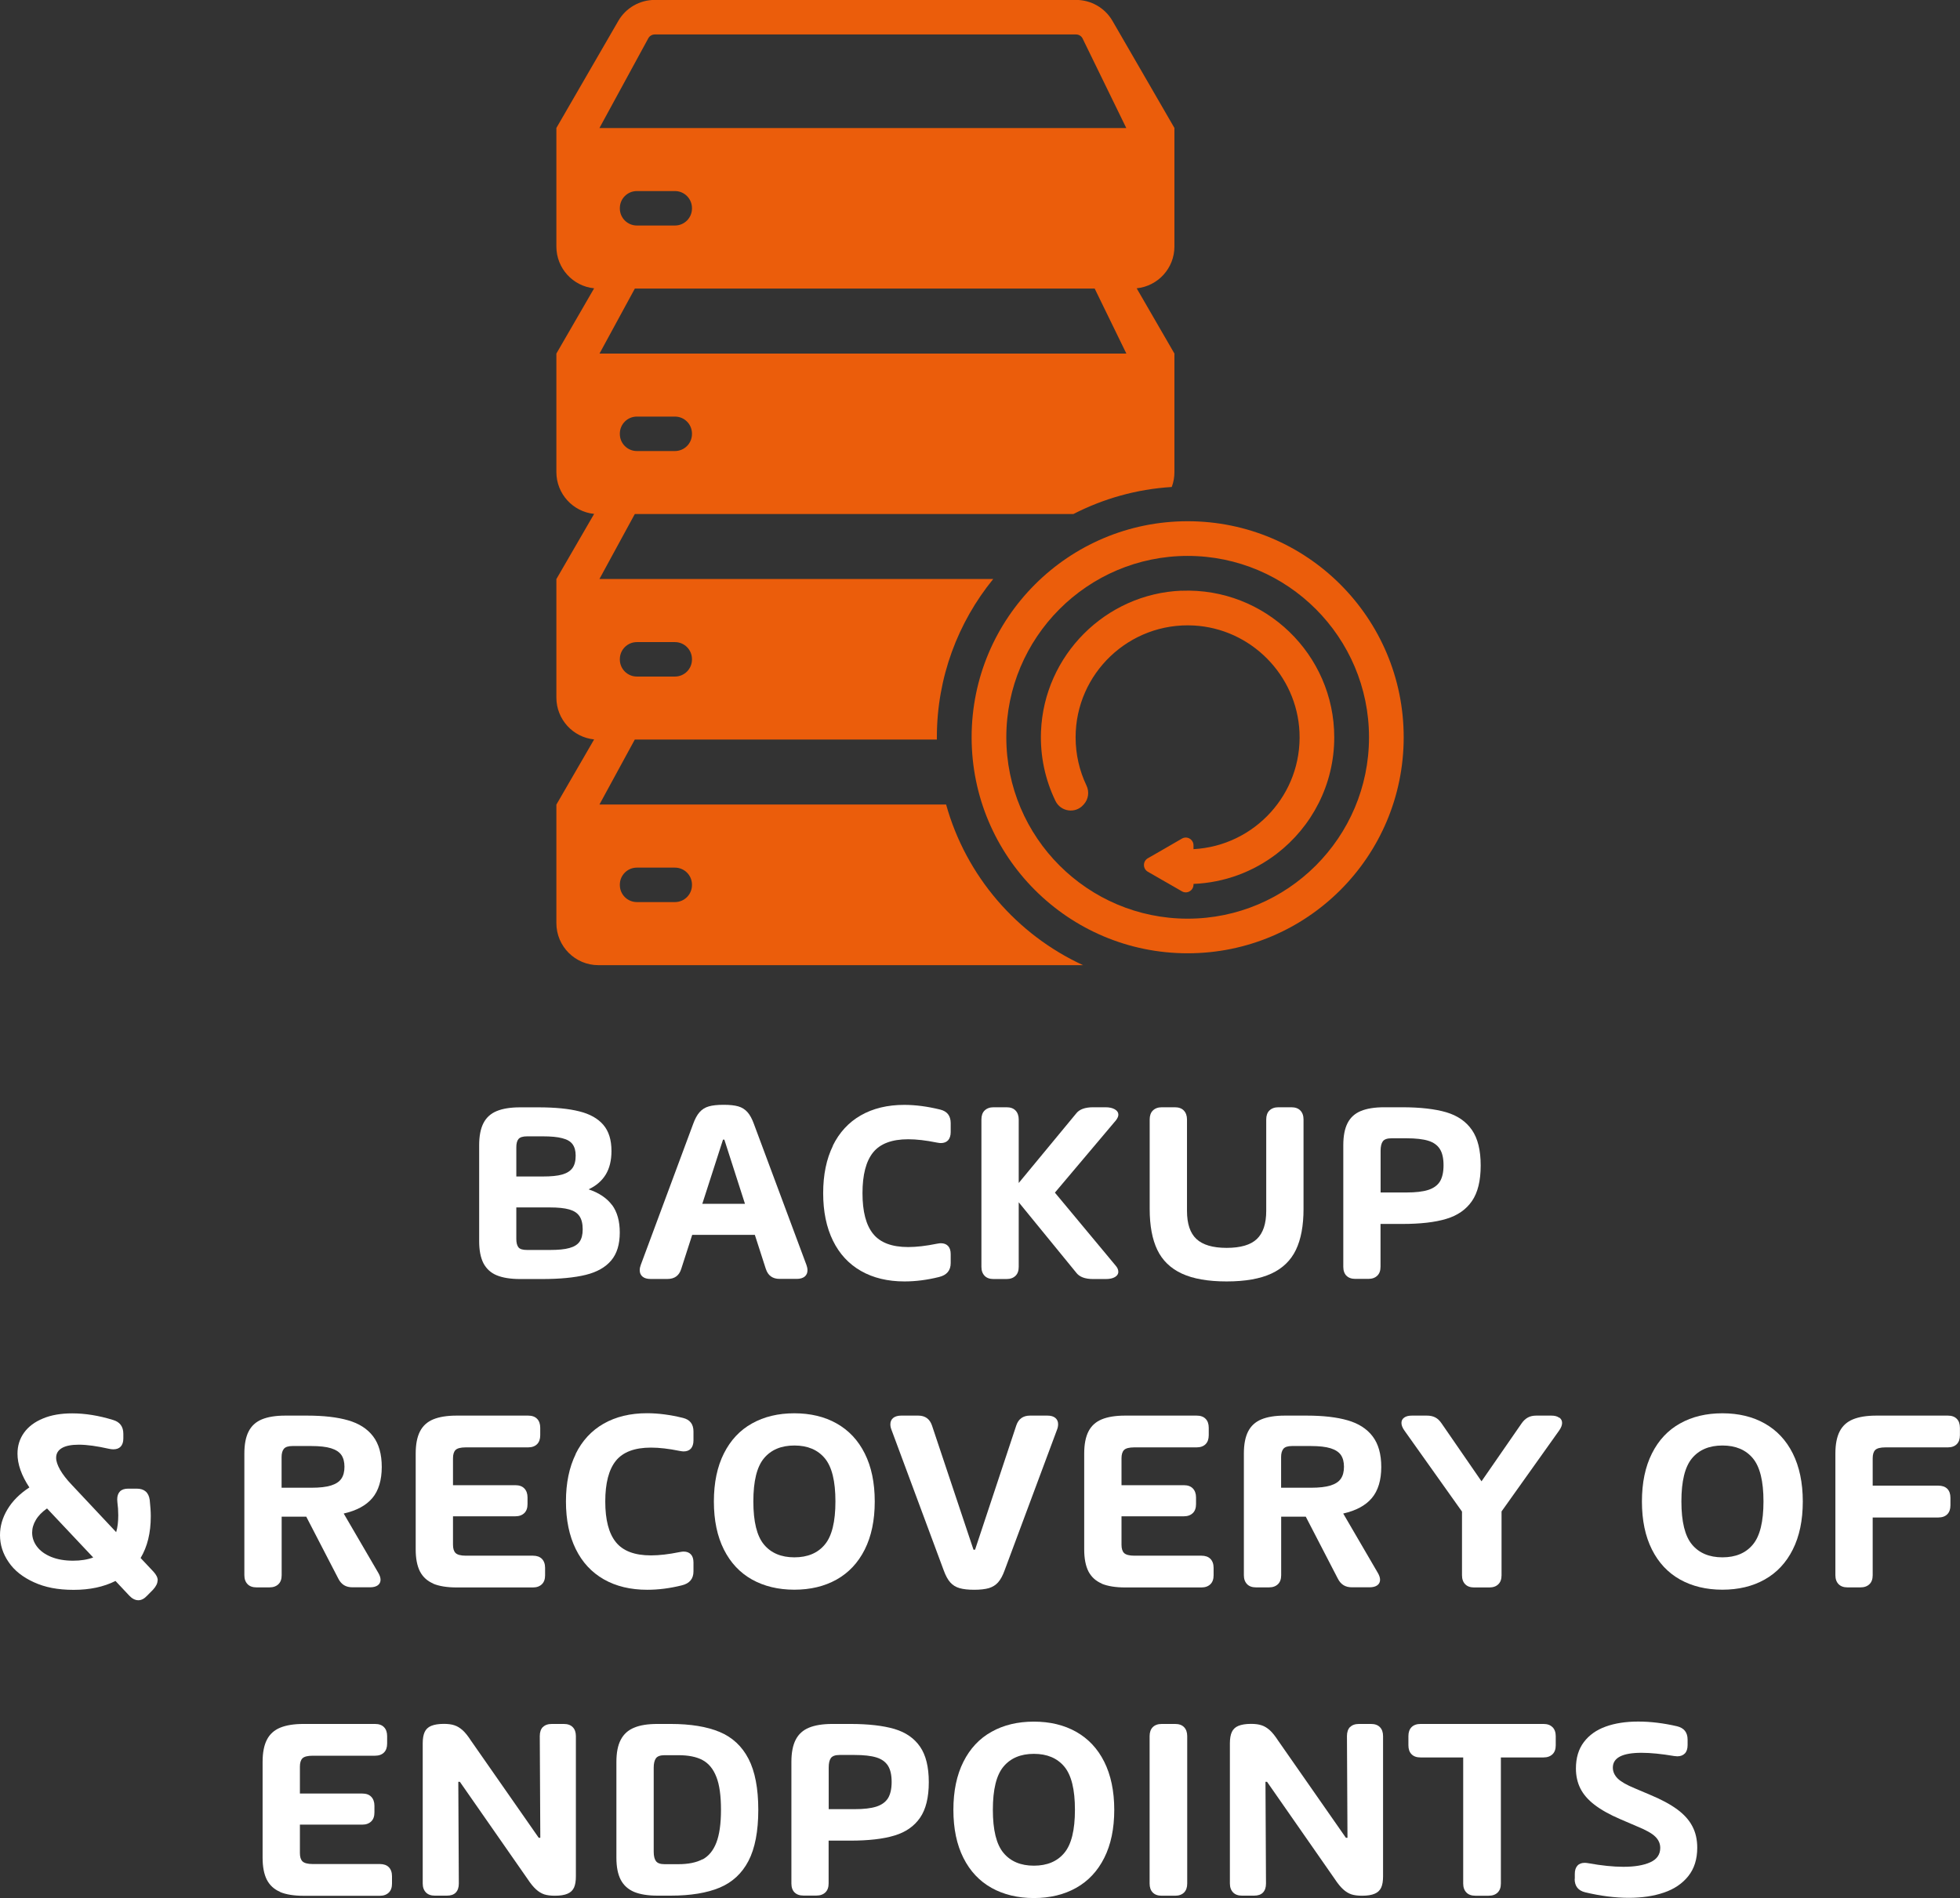
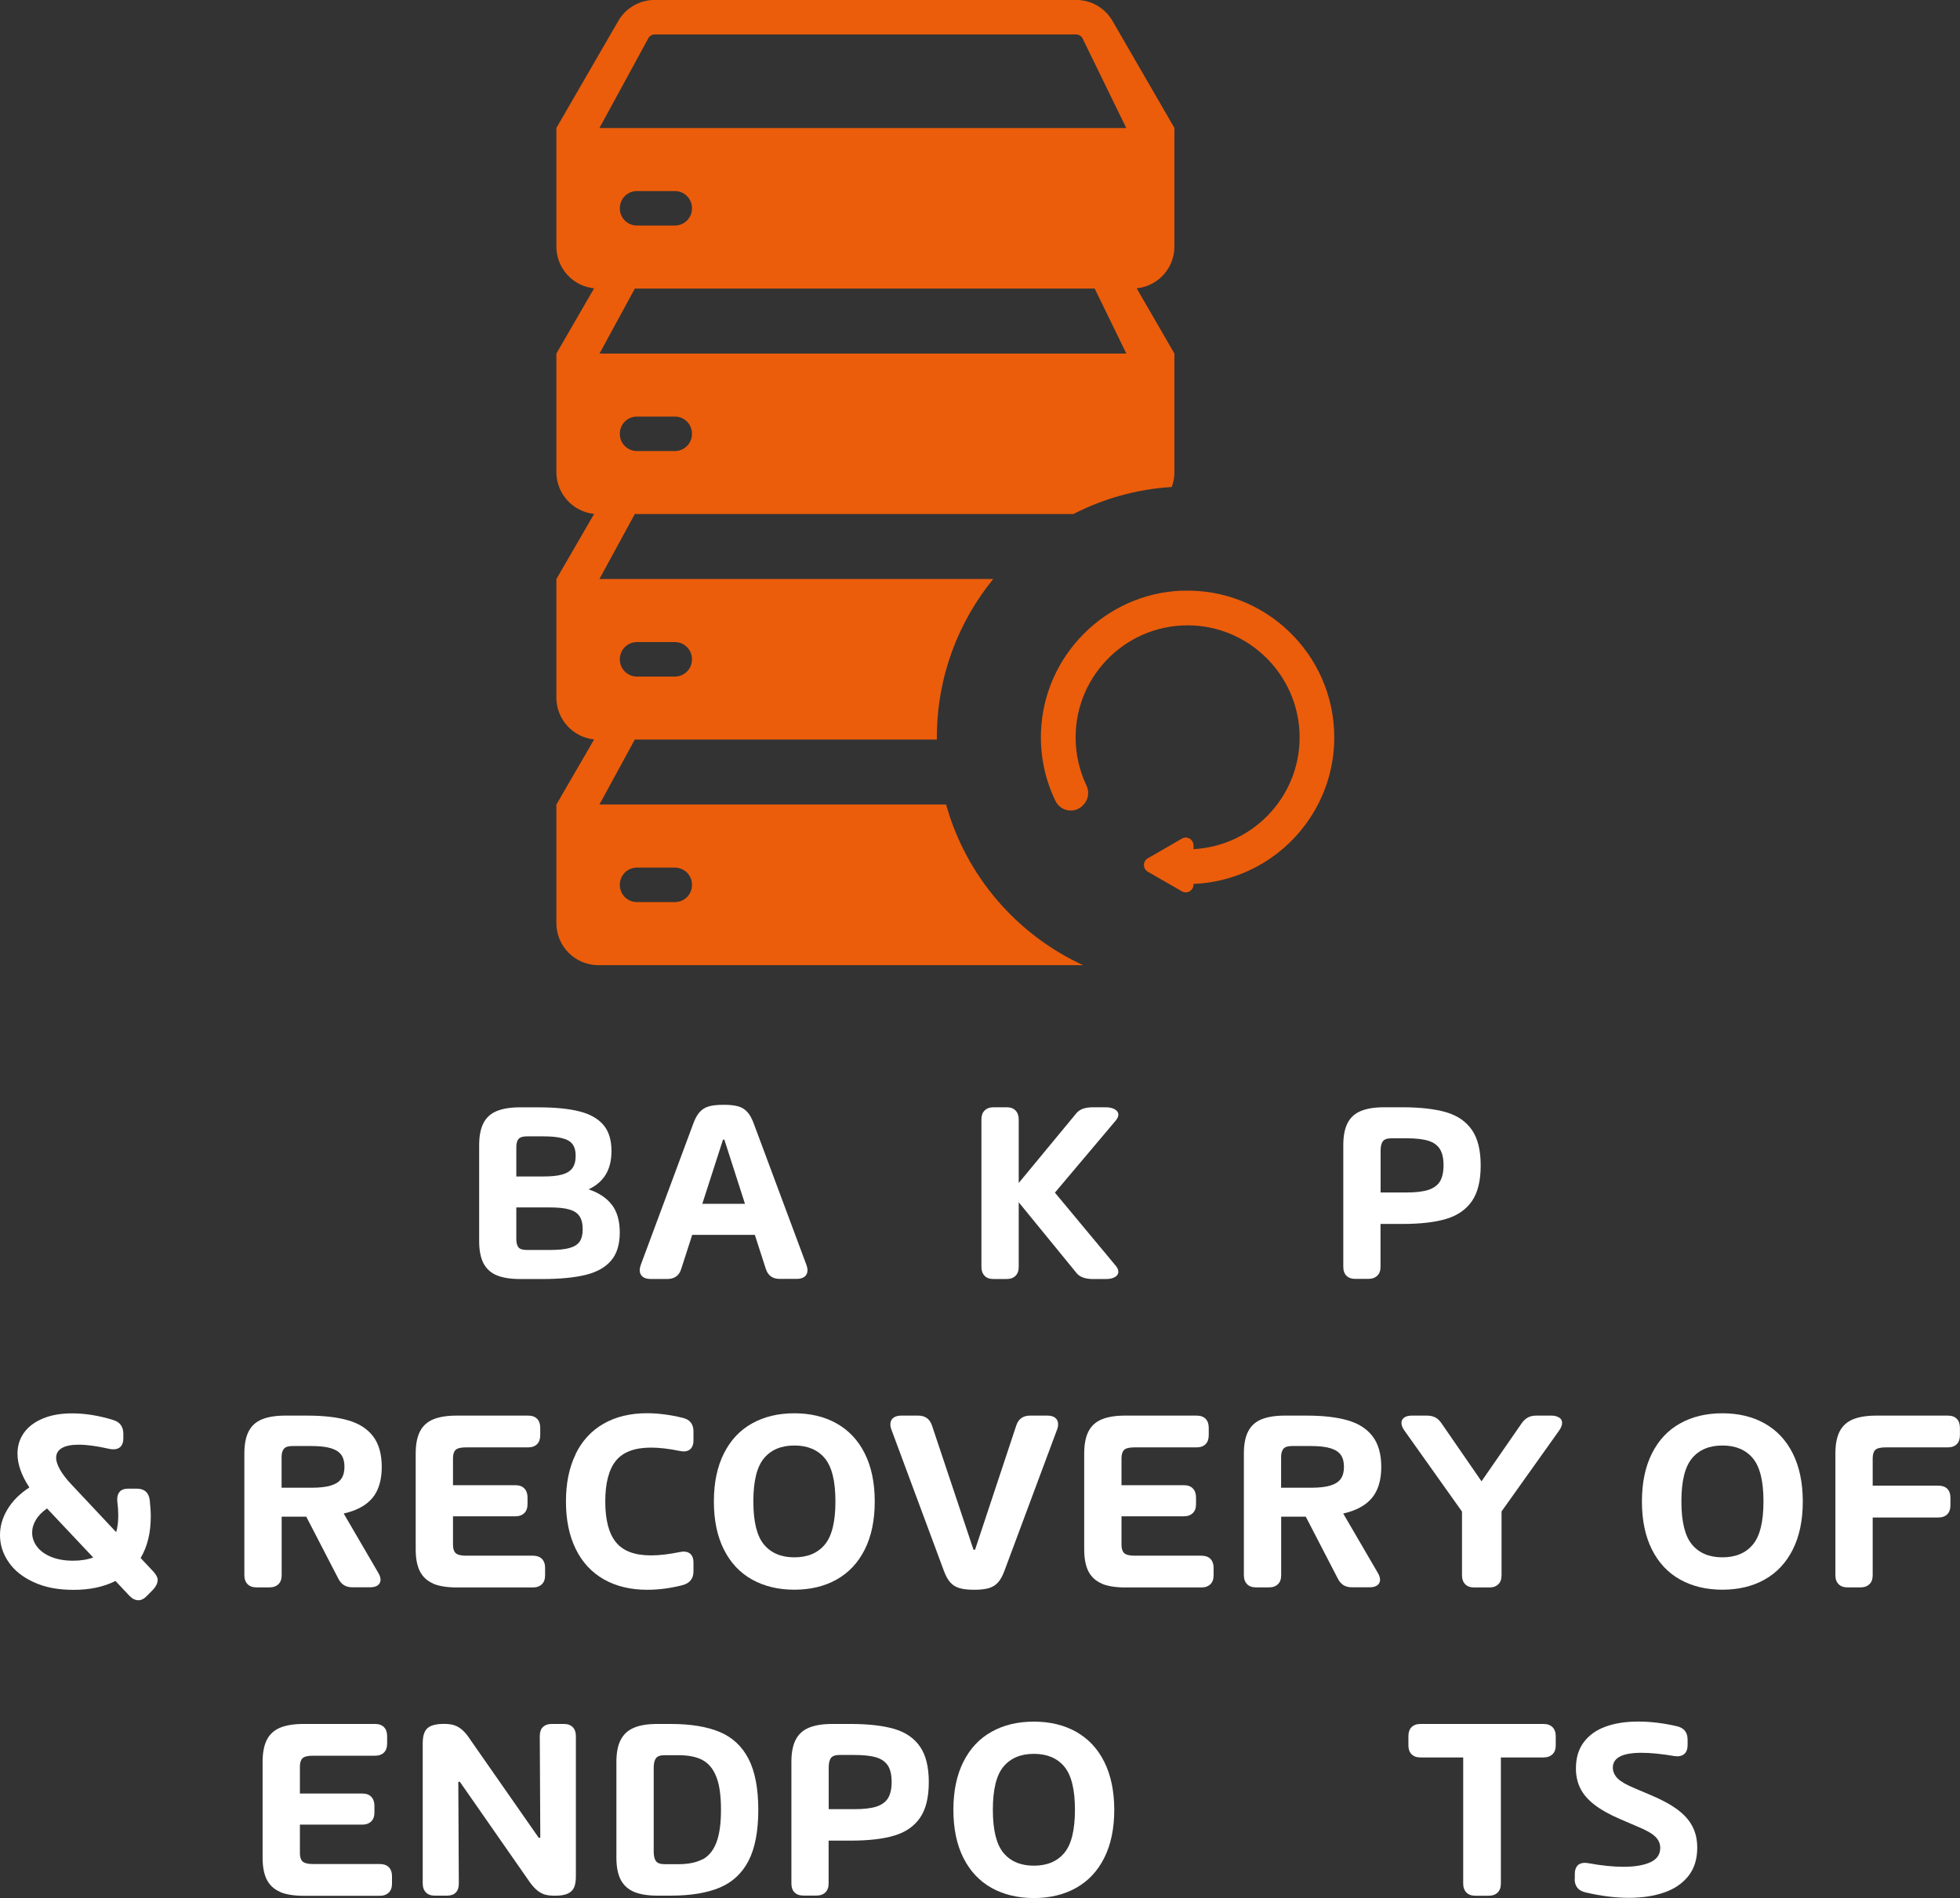
<svg xmlns="http://www.w3.org/2000/svg" id="Ebene_2" data-name="Ebene 2" viewBox="0 0 262.2 253.93">
  <rect x="0" y="0" width="262.2" height="253.93" fill="#333333" stroke="none" />
  <g id="Layer_2" data-name="Layer 2">
    <g>
      <g>
        <path d="m81.88,161.2c.69.94,1.03,2.17,1.03,3.68,0,1.6-.38,2.84-1.15,3.75-.77.91-1.9,1.55-3.4,1.92-1.5.37-3.46.56-5.86.56h-2.9c-1.3,0-2.35-.17-3.15-.5s-1.39-.88-1.78-1.62c-.38-.75-.57-1.73-.57-2.95v-12.83c0-1.22.19-2.21.57-2.95.38-.75.98-1.29,1.78-1.62s1.84-.5,3.13-.5h2.42c2.25,0,4.08.18,5.5.54,1.41.35,2.48.95,3.21,1.8s1.09,2.01,1.09,3.5c0,1.25-.25,2.29-.76,3.14-.51.84-1.27,1.51-2.3,1.99,1.4.47,2.45,1.18,3.14,2.11Zm-9.27-3.81c1.1,0,1.96-.08,2.59-.26s1.09-.47,1.38-.87c.29-.4.43-.95.43-1.66,0-.65-.14-1.15-.42-1.53s-.74-.64-1.38-.8c-.63-.17-1.5-.25-2.6-.25h-2.09c-.58,0-.96.12-1.16.36s-.29.6-.29,1.11v3.9h3.53Zm3.56,9.57c.63-.17,1.08-.45,1.36-.84.28-.4.42-.95.42-1.65,0-.76-.14-1.34-.43-1.77s-.74-.72-1.37-.9c-.63-.18-1.49-.27-2.59-.27h-4.49v4.22c0,.51.1.88.29,1.12s.58.35,1.16.35h3.04c1.11,0,1.98-.08,2.61-.26Z" style="fill: #fff; stroke-width: 0px;" />
        <path d="m102.45,169.76l-1.47-4.56h-8.38l-1.47,4.56c-.28.9-.9,1.34-1.84,1.34h-2.26c-.46,0-.82-.1-1.07-.31-.25-.2-.38-.49-.38-.86,0-.24.05-.47.14-.71l7-18.84c.25-.7.54-1.23.87-1.6s.74-.63,1.24-.77c.49-.14,1.15-.21,1.98-.21s1.46.07,1.95.21c.49.14.9.4,1.23.77.33.37.62.9.87,1.6l7.02,18.84c.09.24.14.48.14.72,0,.35-.12.63-.37.84-.25.2-.6.31-1.06.31h-2.3c-.94,0-1.56-.45-1.84-1.34Zm-5.55-17.3h-.18l-2.77,8.59h5.71l-2.76-8.59Z" style="fill: #fff; stroke-width: 0px;" />
-         <path d="m111.41,153.27c.87-1.77,2.12-3.13,3.75-4.06s3.57-1.4,5.81-1.4c1.5,0,3.1.21,4.81.63.93.23,1.4.83,1.4,1.82v1.19c0,.47-.12.83-.34,1.09-.23.25-.56.38-.98.38-.1,0-.29-.02-.55-.07-1.42-.29-2.7-.44-3.82-.44-2.18,0-3.74.59-4.69,1.76-.95,1.18-1.42,3-1.42,5.45s.47,4.27,1.42,5.44c.95,1.18,2.51,1.77,4.69,1.77,1.12,0,2.39-.15,3.82-.44.26-.05.44-.07.55-.07.43,0,.75.13.98.38.23.25.34.61.34,1.09v1.18c0,.99-.52,1.62-1.57,1.87-1.57.39-3.11.59-4.61.59-2.25,0-4.19-.47-5.82-1.4-1.63-.93-2.88-2.28-3.75-4.05-.87-1.77-1.31-3.89-1.31-6.36s.44-4.58,1.31-6.35Z" style="fill: #fff; stroke-width: 0px;" />
        <path d="m149.61,170.12c0,.3-.15.54-.45.72s-.71.27-1.23.27h-1.7c-1.09,0-1.85-.29-2.28-.88l-7.67-9.39v8.64c0,.52-.14.92-.43,1.2s-.68.43-1.2.43h-1.73c-.52,0-.92-.14-1.2-.43s-.43-.68-.43-1.2v-19.72c0-.51.14-.92.43-1.2s.68-.43,1.2-.43h1.73c.52,0,.92.14,1.2.43s.43.69.43,1.2v8.5l7.67-9.28c.43-.57,1.19-.85,2.28-.85h1.66c.52,0,.93.09,1.25.28s.47.42.47.71c0,.23-.11.47-.32.75l-8.17,9.68,8.18,9.83c.2.25.3.49.3.74Z" style="fill: #fff; stroke-width: 0px;" />
-         <path d="m173.95,148.56c.28.28.43.69.43,1.2v11.97c0,2.24-.34,4.06-1.02,5.48-.68,1.41-1.77,2.47-3.28,3.17-1.51.7-3.51,1.05-5.99,1.05s-4.48-.35-5.99-1.05c-1.51-.7-2.6-1.76-3.28-3.17-.68-1.42-1.02-3.24-1.02-5.48v-11.97c0-.51.14-.92.43-1.2s.68-.43,1.2-.43h1.73c.52,0,.92.14,1.2.43s.43.69.43,1.2v12.23c0,1.72.42,2.98,1.26,3.76.84.79,2.19,1.19,4.04,1.19s3.22-.39,4.05-1.19c.83-.79,1.25-2.04,1.25-3.76v-12.23c0-.51.14-.92.43-1.2s.68-.43,1.2-.43h1.73c.52,0,.92.14,1.2.43Z" style="fill: #fff; stroke-width: 0px;" />
        <path d="m180.13,170.68c-.28-.28-.43-.68-.43-1.2v-16.28c0-1.22.19-2.21.57-2.95.38-.75.98-1.29,1.78-1.62s1.84-.5,3.13-.5h2.4c2.43,0,4.39.23,5.9.67,1.51.45,2.65,1.24,3.43,2.37.78,1.13,1.17,2.71,1.17,4.75s-.39,3.63-1.17,4.76c-.78,1.13-1.92,1.93-3.43,2.38-1.51.46-3.48.68-5.9.68h-2.9v5.72c0,.52-.14.92-.43,1.2s-.68.43-1.2.43h-1.73c-.52,0-.92-.14-1.2-.43Zm10.93-11.49c.71-.23,1.23-.6,1.56-1.12.32-.52.49-1.25.49-2.18s-.16-1.65-.49-2.17c-.33-.52-.84-.89-1.55-1.11-.71-.22-1.68-.33-2.93-.33h-2c-.57,0-.95.14-1.15.4-.2.27-.3.7-.3,1.28v5.57h3.44c1.24,0,2.21-.11,2.93-.34Z" style="fill: #fff; stroke-width: 0px;" />
      </g>
      <g>
        <path d="m21.08,211.42c0,.39-.2.8-.6,1.24l-.79.8c-.38.41-.77.62-1.18.62-.44,0-.85-.22-1.24-.64l-1.82-1.94c-1.57.79-3.43,1.19-5.59,1.19s-3.84-.34-5.33-1.02c-1.49-.68-2.62-1.57-3.38-2.7-.77-1.12-1.15-2.32-1.15-3.6,0-1.19.33-2.34,1-3.45.66-1.11,1.64-2.09,2.93-2.93-1.06-1.6-1.59-3.11-1.59-4.52,0-1.06.29-1.99.88-2.81s1.44-1.45,2.54-1.9c1.1-.46,2.4-.68,3.9-.68,1.72,0,3.54.29,5.46.88.92.27,1.38.89,1.38,1.86v.62c0,.47-.12.83-.35,1.08s-.56.37-.99.37c-.2,0-.39-.03-.58-.07-1.6-.36-2.95-.55-4.03-.55-1,0-1.76.15-2.27.45-.51.3-.77.73-.77,1.3,0,.46.18.99.53,1.61.35.61.87,1.29,1.56,2.01l5.94,6.33c.19-.63.28-1.39.28-2.25,0-.6-.04-1.2-.12-1.78-.01-.08-.02-.2-.02-.36,0-.46.13-.81.37-1.06.25-.25.62-.37,1.11-.37h1.12c1.02,0,1.61.5,1.75,1.52.09.83.14,1.56.14,2.19,0,2.19-.45,4.05-1.36,5.57l1.73,1.84c.38.41.56.8.56,1.16Zm-8.62-3.07l-6.17-6.55c-.66.46-1.16.97-1.49,1.53-.34.56-.5,1.13-.5,1.71,0,.67.22,1.3.65,1.87s1.06,1.03,1.89,1.37c.83.34,1.81.51,2.94.51,1.01,0,1.91-.14,2.69-.43Z" style="fill: #fff; stroke-width: 0px;" />
        <path d="m50.91,211.33c0,.31-.12.57-.37.75-.25.18-.6.27-1.04.27h-2.33c-.45,0-.83-.09-1.14-.28-.31-.19-.57-.48-.77-.88l-4.29-8.29h-3.29v7.83c0,.52-.14.92-.43,1.2s-.68.43-1.2.43h-1.73c-.52,0-.92-.14-1.2-.43s-.43-.68-.43-1.2v-16.28c0-1.22.19-2.21.57-2.95.38-.75.98-1.29,1.78-1.62s1.84-.5,3.13-.5h2.93c2.19,0,4.02.21,5.47.63,1.46.42,2.57,1.13,3.34,2.14.77,1.01,1.16,2.38,1.16,4.11s-.42,3.16-1.26,4.15c-.83.99-2.11,1.68-3.83,2.07l4.63,7.94c.2.34.3.65.3.92Zm-9.26-12.3c1.11,0,1.99-.1,2.63-.3s1.11-.5,1.39-.92c.28-.41.41-.94.41-1.59s-.14-1.17-.41-1.57c-.28-.4-.74-.7-1.38-.9-.64-.2-1.52-.3-2.64-.3h-2.53c-.57,0-.95.13-1.15.38-.2.25-.3.61-.3,1.09v4.11h3.97Z" style="fill: #fff; stroke-width: 0px;" />
        <path d="m57.96,211.85c-.8-.34-1.39-.88-1.78-1.62-.38-.75-.57-1.73-.57-2.95v-12.83c0-1.22.19-2.21.57-2.95.38-.75.98-1.29,1.78-1.62s1.84-.5,3.13-.5h9.56c.52,0,.92.14,1.2.43.28.28.42.69.42,1.2v.99c0,.52-.14.92-.42,1.2-.28.28-.68.43-1.2.43h-8.34c-.68,0-1.14.12-1.37.35s-.34.61-.34,1.11v3.6h8.34c.52,0,.92.14,1.2.43s.43.69.43,1.2v.9c0,.52-.14.92-.43,1.2s-.68.43-1.2.43h-8.34v3.8c0,.51.11.88.34,1.11s.69.36,1.37.36h8.98c.52,0,.92.14,1.2.42.28.28.43.69.43,1.21v.99c0,.52-.14.92-.43,1.2s-.68.43-1.2.43h-10.2c-1.28,0-2.33-.17-3.13-.5Z" style="fill: #fff; stroke-width: 0px;" />
        <path d="m77,194.52c.87-1.77,2.12-3.13,3.75-4.06s3.57-1.4,5.81-1.4c1.5,0,3.1.21,4.81.63.93.23,1.4.83,1.4,1.82v1.19c0,.47-.12.83-.34,1.09-.23.25-.56.38-.98.38-.1,0-.29-.02-.55-.07-1.42-.29-2.7-.44-3.82-.44-2.18,0-3.74.59-4.69,1.76-.95,1.18-1.42,3-1.42,5.45s.47,4.27,1.42,5.44c.95,1.18,2.51,1.77,4.69,1.77,1.12,0,2.39-.15,3.82-.44.26-.05.44-.07.55-.07.43,0,.75.13.98.38.23.25.34.61.34,1.09v1.18c0,.99-.52,1.62-1.57,1.87-1.57.39-3.11.59-4.61.59-2.25,0-4.19-.47-5.82-1.4-1.63-.93-2.88-2.28-3.75-4.05-.87-1.77-1.31-3.89-1.31-6.36s.44-4.58,1.31-6.35Z" style="fill: #fff; stroke-width: 0px;" />
        <path d="m100.6,211.31c-1.62-.91-2.87-2.24-3.76-4.01s-1.34-3.91-1.34-6.43.45-4.66,1.34-6.43,2.14-3.11,3.76-4.01c1.62-.91,3.51-1.36,5.66-1.36s4.05.45,5.66,1.36c1.62.91,2.88,2.25,3.76,4.01.89,1.77,1.34,3.91,1.34,6.43s-.45,4.66-1.34,6.43c-.89,1.77-2.14,3.1-3.76,4.01-1.62.91-3.51,1.36-5.66,1.36s-4.04-.46-5.66-1.36Zm9.74-4.68c.95-1.13,1.42-3.06,1.42-5.77s-.47-4.63-1.42-5.77c-.95-1.14-2.31-1.71-4.07-1.71s-3.12.57-4.07,1.71c-.95,1.14-1.42,3.06-1.42,5.77s.47,4.63,1.42,5.77c.95,1.14,2.31,1.71,4.07,1.71s3.13-.57,4.07-1.71Z" style="fill: #fff; stroke-width: 0px;" />
        <path d="m137.81,189.38h2.31c.46,0,.81.1,1.06.31.25.21.37.49.37.84,0,.25-.05.49-.14.72l-7.02,18.84c-.25.69-.54,1.23-.87,1.6-.33.37-.74.62-1.23.77-.49.14-1.14.22-1.95.22s-1.48-.07-1.98-.22c-.5-.14-.91-.4-1.24-.77-.33-.37-.62-.91-.87-1.6l-7-18.84c-.09-.23-.14-.47-.14-.7,0-.37.13-.65.38-.86.25-.2.61-.31,1.07-.31h2.28c.93,0,1.54.45,1.84,1.33l5.55,16.61h.21l5.51-16.61c.29-.88.91-1.33,1.84-1.33Z" style="fill: #fff; stroke-width: 0px;" />
        <path d="m147.39,211.85c-.8-.34-1.39-.88-1.78-1.62-.38-.75-.57-1.73-.57-2.95v-12.83c0-1.22.19-2.21.57-2.95.38-.75.98-1.29,1.78-1.62s1.84-.5,3.13-.5h9.56c.52,0,.92.14,1.2.43.28.28.42.69.42,1.2v.99c0,.52-.14.92-.42,1.2-.28.28-.68.43-1.2.43h-8.34c-.68,0-1.14.12-1.37.35s-.34.61-.34,1.11v3.6h8.34c.52,0,.92.14,1.2.43s.43.69.43,1.2v.9c0,.52-.14.92-.43,1.2s-.68.43-1.2.43h-8.34v3.8c0,.51.11.88.34,1.11s.69.36,1.37.36h8.98c.52,0,.92.14,1.2.42.28.28.43.69.43,1.21v.99c0,.52-.14.92-.43,1.2s-.68.43-1.2.43h-10.2c-1.28,0-2.33-.17-3.13-.5Z" style="fill: #fff; stroke-width: 0px;" />
        <path d="m184.62,211.33c0,.31-.12.57-.37.75-.25.18-.6.27-1.04.27h-2.33c-.45,0-.83-.09-1.14-.28-.31-.19-.57-.48-.77-.88l-4.29-8.29h-3.29v7.83c0,.52-.14.92-.43,1.2s-.68.43-1.2.43h-1.73c-.52,0-.92-.14-1.2-.43s-.43-.68-.43-1.2v-16.28c0-1.22.19-2.21.57-2.95.38-.75.98-1.29,1.78-1.62s1.84-.5,3.13-.5h2.93c2.19,0,4.02.21,5.47.63,1.46.42,2.57,1.13,3.34,2.14.77,1.01,1.16,2.38,1.16,4.11s-.42,3.16-1.26,4.15c-.83.99-2.11,1.68-3.83,2.07l4.63,7.94c.2.34.3.65.3.92Zm-9.26-12.3c1.11,0,1.99-.1,2.63-.3s1.11-.5,1.39-.92c.28-.41.41-.94.41-1.59s-.14-1.17-.41-1.57c-.28-.4-.74-.7-1.38-.9-.64-.2-1.52-.3-2.64-.3h-2.53c-.57,0-.95.13-1.15.38-.2.25-.3.61-.3,1.09v4.11h3.97Z" style="fill: #fff; stroke-width: 0px;" />
        <path d="m208.61,189.65c.24.18.36.41.36.71s-.13.64-.39,1.01l-7.71,10.83v8.54c0,.52-.14.92-.43,1.2-.28.28-.68.43-1.2.43h-2.03c-.52,0-.92-.14-1.2-.43-.28-.28-.43-.68-.43-1.2v-8.52l-7.71-10.85c-.26-.37-.39-.7-.39-1.01s.12-.53.36-.71.59-.27,1.03-.27h2.01c.44,0,.81.08,1.12.24s.59.42.84.79l5.35,7.76,5.37-7.76c.25-.36.53-.61.84-.78.31-.17.69-.25,1.12-.25h2.01c.45,0,.79.09,1.03.27Z" style="fill: #fff; stroke-width: 0px;" />
        <path d="m224.75,211.31c-1.62-.91-2.87-2.24-3.76-4.01-.89-1.77-1.34-3.91-1.34-6.43s.45-4.66,1.34-6.43c.89-1.77,2.14-3.11,3.76-4.01,1.62-.91,3.51-1.36,5.66-1.36s4.05.45,5.66,1.36c1.62.91,2.88,2.25,3.76,4.01s1.34,3.91,1.34,6.43-.45,4.66-1.34,6.43-2.14,3.1-3.76,4.01c-1.62.91-3.51,1.36-5.66,1.36s-4.04-.46-5.66-1.36Zm9.74-4.68c.95-1.13,1.42-3.06,1.42-5.77s-.47-4.63-1.42-5.77c-.95-1.14-2.31-1.71-4.07-1.71s-3.12.57-4.07,1.71c-.95,1.14-1.42,3.06-1.42,5.77s.47,4.63,1.42,5.77c.95,1.14,2.31,1.71,4.07,1.71s3.13-.57,4.07-1.71Z" style="fill: #fff; stroke-width: 0px;" />
        <path d="m245.96,211.93c-.28-.28-.43-.68-.43-1.2v-16.28c0-1.22.19-2.21.57-2.95.38-.75.98-1.29,1.78-1.62s1.84-.5,3.13-.5h9.56c.52,0,.92.14,1.2.43.28.28.42.69.42,1.2v.99c0,.52-.14.92-.42,1.2-.28.28-.68.43-1.2.43h-8.34c-.68,0-1.14.12-1.37.35s-.34.61-.34,1.11v3.66h8.78c.52,0,.92.14,1.2.42.28.28.42.69.42,1.2v1.01c0,.52-.14.92-.42,1.2-.28.28-.68.43-1.2.43h-8.78v7.72c0,.52-.14.92-.43,1.2s-.68.43-1.2.43h-1.73c-.52,0-.92-.14-1.2-.43Z" style="fill: #fff; stroke-width: 0px;" />
      </g>
      <g>
        <path d="m37.48,253.1c-.8-.34-1.39-.88-1.78-1.62-.38-.75-.57-1.73-.57-2.95v-12.83c0-1.22.19-2.21.57-2.95.38-.75.98-1.29,1.78-1.62s1.84-.5,3.13-.5h9.56c.52,0,.92.14,1.2.43.28.28.42.69.42,1.2v.99c0,.52-.14.92-.42,1.2-.28.28-.68.43-1.2.43h-8.34c-.68,0-1.14.12-1.37.35s-.34.61-.34,1.11v3.6h8.34c.52,0,.92.14,1.2.43s.43.69.43,1.2v.9c0,.52-.14.92-.43,1.2s-.68.43-1.2.43h-8.34v3.8c0,.51.11.88.34,1.11s.69.36,1.37.36h8.98c.52,0,.92.14,1.2.42.28.28.43.69.43,1.21v.99c0,.52-.14.92-.43,1.2s-.68.43-1.2.43h-10.2c-1.28,0-2.33-.17-3.13-.5Z" style="fill: #fff; stroke-width: 0px;" />
        <path d="m72.63,231.05c.27-.28.67-.42,1.2-.42h1.59c.52,0,.92.14,1.2.43.28.28.42.69.42,1.2v18.75c0,.63-.08,1.14-.25,1.51-.17.37-.46.65-.87.82-.41.18-.97.27-1.69.27-.56,0-1.04-.06-1.42-.18-.38-.13-.75-.35-1.1-.67-.35-.31-.73-.78-1.14-1.4l-9.05-12.99h-.21l.07,13.61c0,.53-.14.93-.41,1.21s-.67.41-1.2.41h-1.59c-.52,0-.92-.14-1.2-.43s-.43-.68-.43-1.2v-18.75c0-.64.09-1.14.26-1.51.17-.37.46-.65.87-.82s.97-.27,1.69-.27c.57,0,1.04.06,1.42.19.38.12.75.35,1.1.66.35.32.72.78,1.12,1.4l9.06,12.99h.21l-.07-13.61c0-.53.14-.93.41-1.21Z" style="fill: #fff; stroke-width: 0px;" />
        <path d="m84.83,253.1c-.8-.34-1.4-.88-1.79-1.62-.39-.75-.58-1.73-.58-2.95v-12.83c0-1.22.19-2.21.58-2.95.39-.75.98-1.29,1.79-1.62.8-.34,1.84-.5,3.13-.5h1.75c2.67,0,4.86.36,6.56,1.07,1.7.71,2.99,1.91,3.86,3.59.87,1.68,1.31,3.96,1.31,6.83s-.44,5.15-1.31,6.83c-.87,1.67-2.16,2.87-3.86,3.58s-3.89,1.07-6.56,1.07h-1.75c-1.29,0-2.33-.17-3.13-.5Zm9.15-4.34c.82-.44,1.44-1.19,1.85-2.25.41-1.06.62-2.52.62-4.4s-.2-3.34-.62-4.4c-.41-1.06-1.03-1.81-1.85-2.25-.82-.44-1.9-.65-3.23-.65h-1.85c-.57,0-.95.14-1.15.41-.2.28-.3.7-.3,1.26v11.24c0,.57.1.99.3,1.26.2.27.58.41,1.15.41h1.85c1.33,0,2.41-.22,3.23-.66Z" style="fill: #fff; stroke-width: 0px;" />
        <path d="m106.3,253.18c-.28-.28-.43-.68-.43-1.2v-16.28c0-1.22.19-2.21.57-2.95.38-.75.98-1.29,1.78-1.62s1.84-.5,3.13-.5h2.4c2.43,0,4.39.23,5.9.67,1.51.45,2.65,1.24,3.43,2.37.78,1.13,1.17,2.71,1.17,4.75s-.39,3.63-1.17,4.76c-.78,1.13-1.92,1.93-3.43,2.38-1.51.46-3.48.68-5.9.68h-2.9v5.72c0,.52-.14.92-.43,1.2s-.68.43-1.2.43h-1.73c-.52,0-.92-.14-1.2-.43Zm10.93-11.49c.71-.23,1.23-.6,1.56-1.12.32-.52.49-1.25.49-2.18s-.16-1.65-.49-2.17c-.33-.52-.84-.89-1.55-1.11-.71-.22-1.68-.33-2.93-.33h-2c-.57,0-.95.14-1.15.4-.2.27-.3.7-.3,1.28v5.57h3.44c1.24,0,2.21-.11,2.93-.34Z" style="fill: #fff; stroke-width: 0px;" />
        <path d="m132.64,252.56c-1.62-.91-2.87-2.24-3.76-4.01s-1.34-3.91-1.34-6.43.45-4.66,1.34-6.43,2.14-3.11,3.76-4.01c1.62-.91,3.51-1.36,5.66-1.36s4.05.45,5.66,1.36c1.62.91,2.88,2.25,3.76,4.01s1.34,3.91,1.34,6.43-.45,4.66-1.34,6.43-2.14,3.1-3.76,4.01c-1.62.91-3.51,1.36-5.66,1.36s-4.04-.46-5.66-1.36Zm9.74-4.68c.95-1.13,1.42-3.06,1.42-5.77s-.47-4.63-1.42-5.77c-.95-1.14-2.31-1.71-4.07-1.71s-3.12.57-4.07,1.71c-.95,1.14-1.42,3.06-1.42,5.77s.47,4.63,1.42,5.77c.95,1.14,2.31,1.71,4.07,1.71s3.13-.57,4.07-1.71Z" style="fill: #fff; stroke-width: 0px;" />
-         <path d="m154.21,253.18c-.28-.28-.42-.68-.42-1.2v-19.72c0-.51.14-.92.42-1.2.28-.28.68-.43,1.2-.43h1.79c.52,0,.92.14,1.2.43s.42.69.42,1.2v19.72c0,.52-.14.92-.42,1.2s-.68.43-1.2.43h-1.79c-.52,0-.92-.14-1.2-.43Z" style="fill: #fff; stroke-width: 0px;" />
-         <path d="m180.61,231.05c.27-.28.67-.42,1.2-.42h1.59c.52,0,.92.14,1.2.43.28.28.42.69.42,1.2v18.75c0,.63-.08,1.14-.25,1.51-.17.37-.46.65-.87.82-.41.18-.97.27-1.69.27-.56,0-1.04-.06-1.42-.18-.38-.13-.75-.35-1.1-.67-.35-.31-.73-.78-1.14-1.4l-9.05-12.99h-.21l.07,13.61c0,.53-.14.93-.41,1.21s-.67.41-1.2.41h-1.59c-.52,0-.92-.14-1.2-.43s-.43-.68-.43-1.2v-18.75c0-.64.09-1.14.26-1.51.17-.37.46-.65.87-.82s.97-.27,1.69-.27c.57,0,1.04.06,1.42.19.38.12.75.35,1.1.66.35.32.72.78,1.12,1.4l9.06,12.99h.21l-.07-13.61c0-.53.14-.93.41-1.21Z" style="fill: #fff; stroke-width: 0px;" />
        <path d="m207.69,231.06c.28.28.43.69.43,1.2v1.22c0,.52-.14.92-.43,1.2s-.68.43-1.2.43h-5.71v16.87c0,.52-.14.92-.43,1.2-.28.28-.68.43-1.2.43h-1.78c-.52,0-.92-.14-1.2-.43s-.43-.68-.43-1.2v-16.87h-5.71c-.52,0-.92-.14-1.2-.43-.28-.28-.42-.68-.42-1.2v-1.22c0-.51.14-.92.42-1.2.28-.28.68-.43,1.2-.43h16.45c.52,0,.92.14,1.2.43Z" style="fill: #fff; stroke-width: 0px;" />
        <path d="m210.67,251.36v-.67c0-.48.12-.85.35-1.1.23-.26.56-.38.98-.38.15,0,.31.02.48.05,1.77.32,3.33.48,4.7.48,1.5,0,2.69-.2,3.58-.6.89-.4,1.34-1.04,1.34-1.93,0-.57-.22-1.07-.67-1.51-.45-.44-1.26-.89-2.44-1.37l-2.21-.95c-1.46-.62-2.62-1.28-3.49-1.95s-1.49-1.4-1.88-2.18c-.39-.78-.59-1.67-.59-2.66,0-1.42.35-2.59,1.06-3.53.71-.94,1.68-1.63,2.93-2.08s2.7-.67,4.35-.67,3.37.21,5.19.63c.94.23,1.41.82,1.41,1.8v.72c0,.48-.12.86-.36,1.11s-.58.39-1.02.39c-.07,0-.21-.01-.43-.04-1.66-.28-3.11-.43-4.35-.43-2.56,0-3.84.66-3.84,1.98,0,.54.22,1.03.65,1.46.44.43,1.19.86,2.26,1.3l2.05.87c1.52.63,2.74,1.29,3.65,1.96s1.59,1.42,2.02,2.25c.44.82.66,1.78.66,2.88,0,1.53-.4,2.8-1.2,3.8-.8,1-1.89,1.74-3.26,2.2-1.37.47-2.94.7-4.69.7-1.85,0-3.8-.25-5.85-.74-.93-.23-1.4-.82-1.4-1.8Z" style="fill: #fff; stroke-width: 0px;" />
      </g>
      <g>
        <path d="m126.56,107.63h-46.37l4.73-8.69h40.41v-.31c0-8.02,2.83-15.39,7.54-21.17h-52.68l4.73-8.69h58.67c3.99-2.05,8.44-3.33,13.16-3.62.24-.62.36-1.29.36-2v-15.85l-5.05-8.73c2.84-.29,5.05-2.68,5.05-5.59v-15.86l-8.29-14.33c-1-1.73-2.86-2.8-4.87-2.8h-56.36c-2.01,0-3.87,1.07-4.87,2.8l-8.29,14.33v15.86c0,2.91,2.21,5.31,5.05,5.59l-5.05,8.73v15.85c0,2.91,2.21,5.31,5.05,5.6l-5.05,8.72v15.85c0,2.91,2.21,5.31,5.05,5.6l-5.05,8.72v15.86c0,3.1,2.52,5.62,5.62,5.62h64.84c-8.87-4.08-15.66-11.93-18.32-21.48m-43.65-19.46c0-1.26,1.02-2.28,2.28-2.28h5.09c1.26,0,2.28,1.02,2.28,2.28v.05c0,1.26-1.02,2.28-2.28,2.28h-5.09c-1.26,0-2.28-1.02-2.28-2.28v-.05Zm9.65-30.12c0,1.26-1.02,2.28-2.28,2.28h-5.09c-1.26,0-2.28-1.02-2.28-2.28v-.05c0-1.26,1.02-2.28,2.28-2.28h5.09c1.26,0,2.28,1.02,2.28,2.28v.05Zm-5.83-52.96c.17-.3.5-.49.85-.49h56.36c.35,0,.68.19.85.49l5.87,12.03h-70.48l6.55-12.03Zm5.83,22.74v.05c0,1.26-1.02,2.28-2.28,2.28h-5.09c-1.26,0-2.28-1.02-2.28-2.28v-.05c0-1.26,1.02-2.28,2.28-2.28h5.09c1.26,0,2.28,1.02,2.28,2.28m-7.64,10.76h61.51l4.24,8.7h-70.48l4.73-8.7Zm7.64,79.8c0,1.26-1.02,2.28-2.28,2.28h-5.09c-1.26,0-2.28-1.02-2.28-2.28v-.05c0-1.26,1.02-2.28,2.28-2.28h5.09c1.26,0,2.28,1.02,2.28,2.28v.05Z" style="fill: #eb5d0b; stroke-width: 0px;" />
-         <path d="m158.88,69.73c-15.96,0-28.9,12.94-28.9,28.9s12.94,28.9,28.9,28.9,28.9-12.94,28.9-28.9-12.94-28.9-28.9-28.9m0,53.17c-13.38,0-24.26-10.89-24.26-24.26s10.88-24.27,24.26-24.27,24.26,10.89,24.26,24.27-10.88,24.26-24.26,24.26" style="fill: #eb5d0b; stroke-width: 0px;" />
        <path d="m158.08,79.02c-10.18.4-18.42,8.66-18.82,18.84-.13,3.33.58,6.49,1.93,9.28.7,1.46,2.67,1.75,3.74.53.02-.02.05-.05.07-.08.62-.69.74-1.68.34-2.51-.93-1.95-1.45-4.14-1.45-6.44,0-8.53,7.17-15.42,15.8-14.96,7.65.41,13.81,6.64,14.15,14.29.18,4.12-1.31,7.9-3.86,10.71-2.58,2.85-6.23,4.7-10.32,4.92v-.51c0-.8-.86-1.3-1.55-.9l-2.04,1.18-.24.14-2.28,1.31c-.69.4-.69,1.4,0,1.8l2.28,1.31.25.14,2.03,1.17c.69.4,1.55-.1,1.55-.9v-.09c4.18-.17,8.03-1.65,11.14-4.04,4.68-3.59,7.69-9.24,7.69-15.57,0-11.08-9.24-20.05-20.42-19.61" style="fill: #eb5d0b; stroke-width: 0px;" />
      </g>
    </g>
  </g>
</svg>